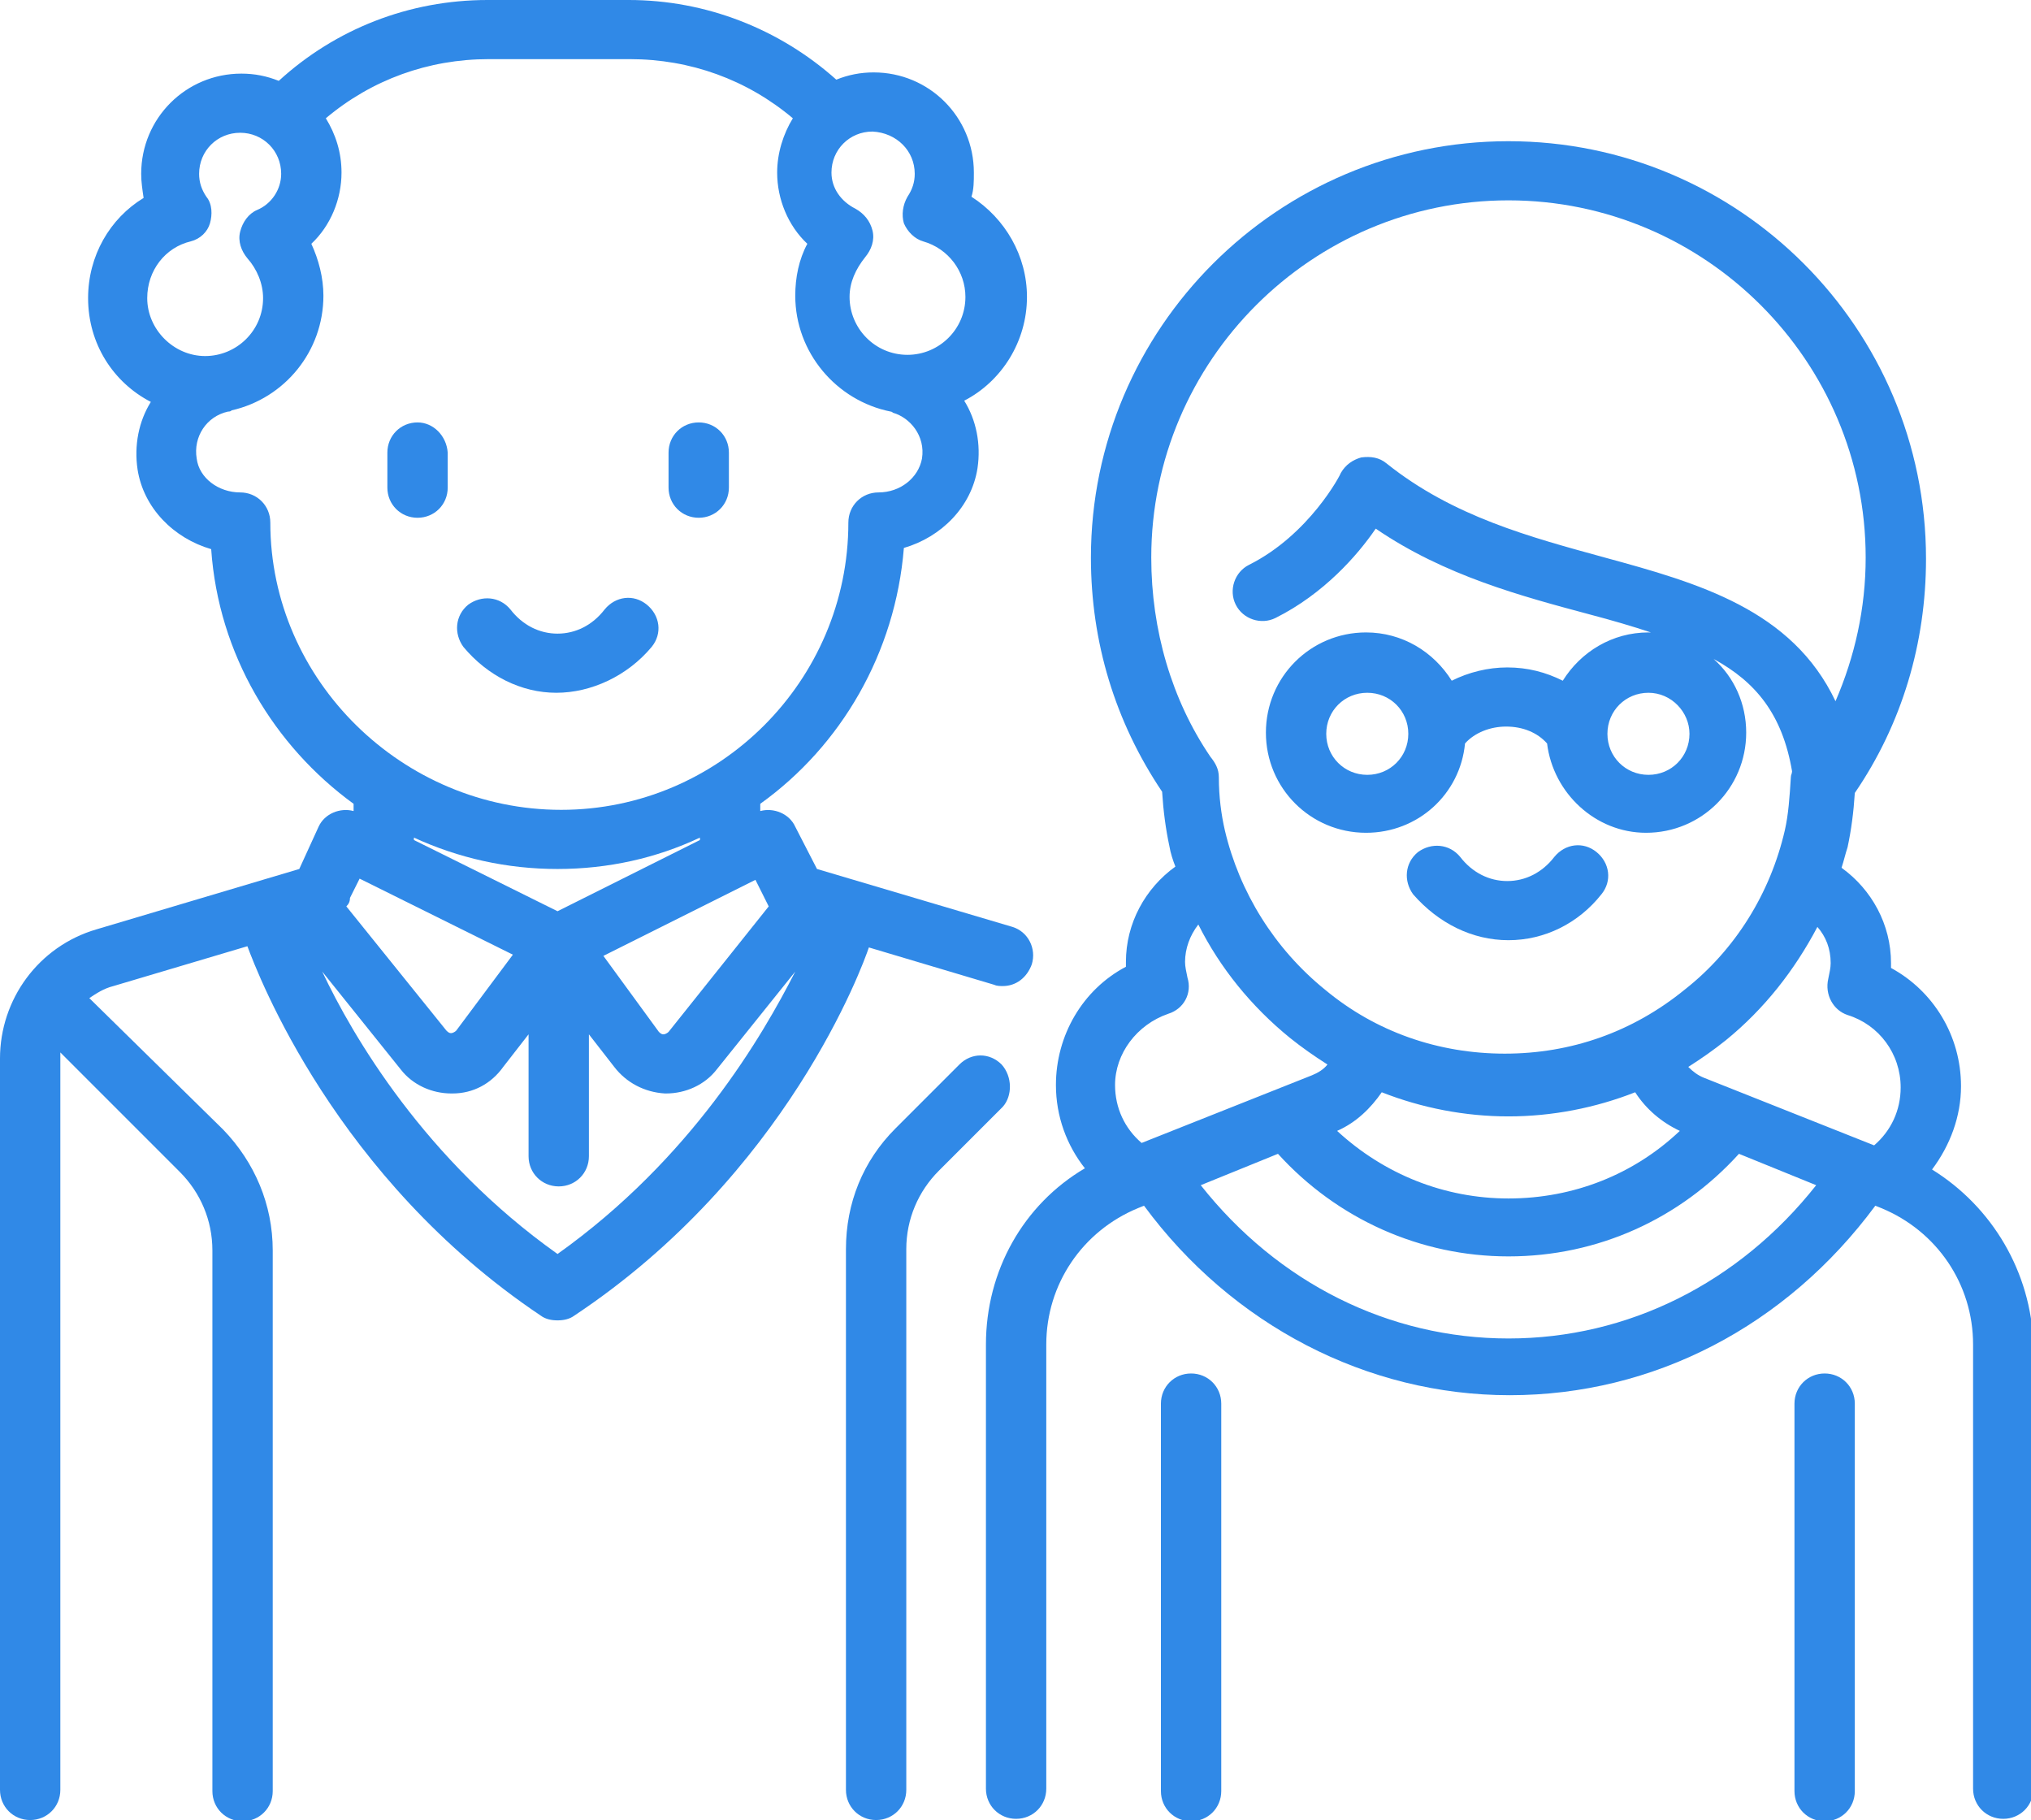
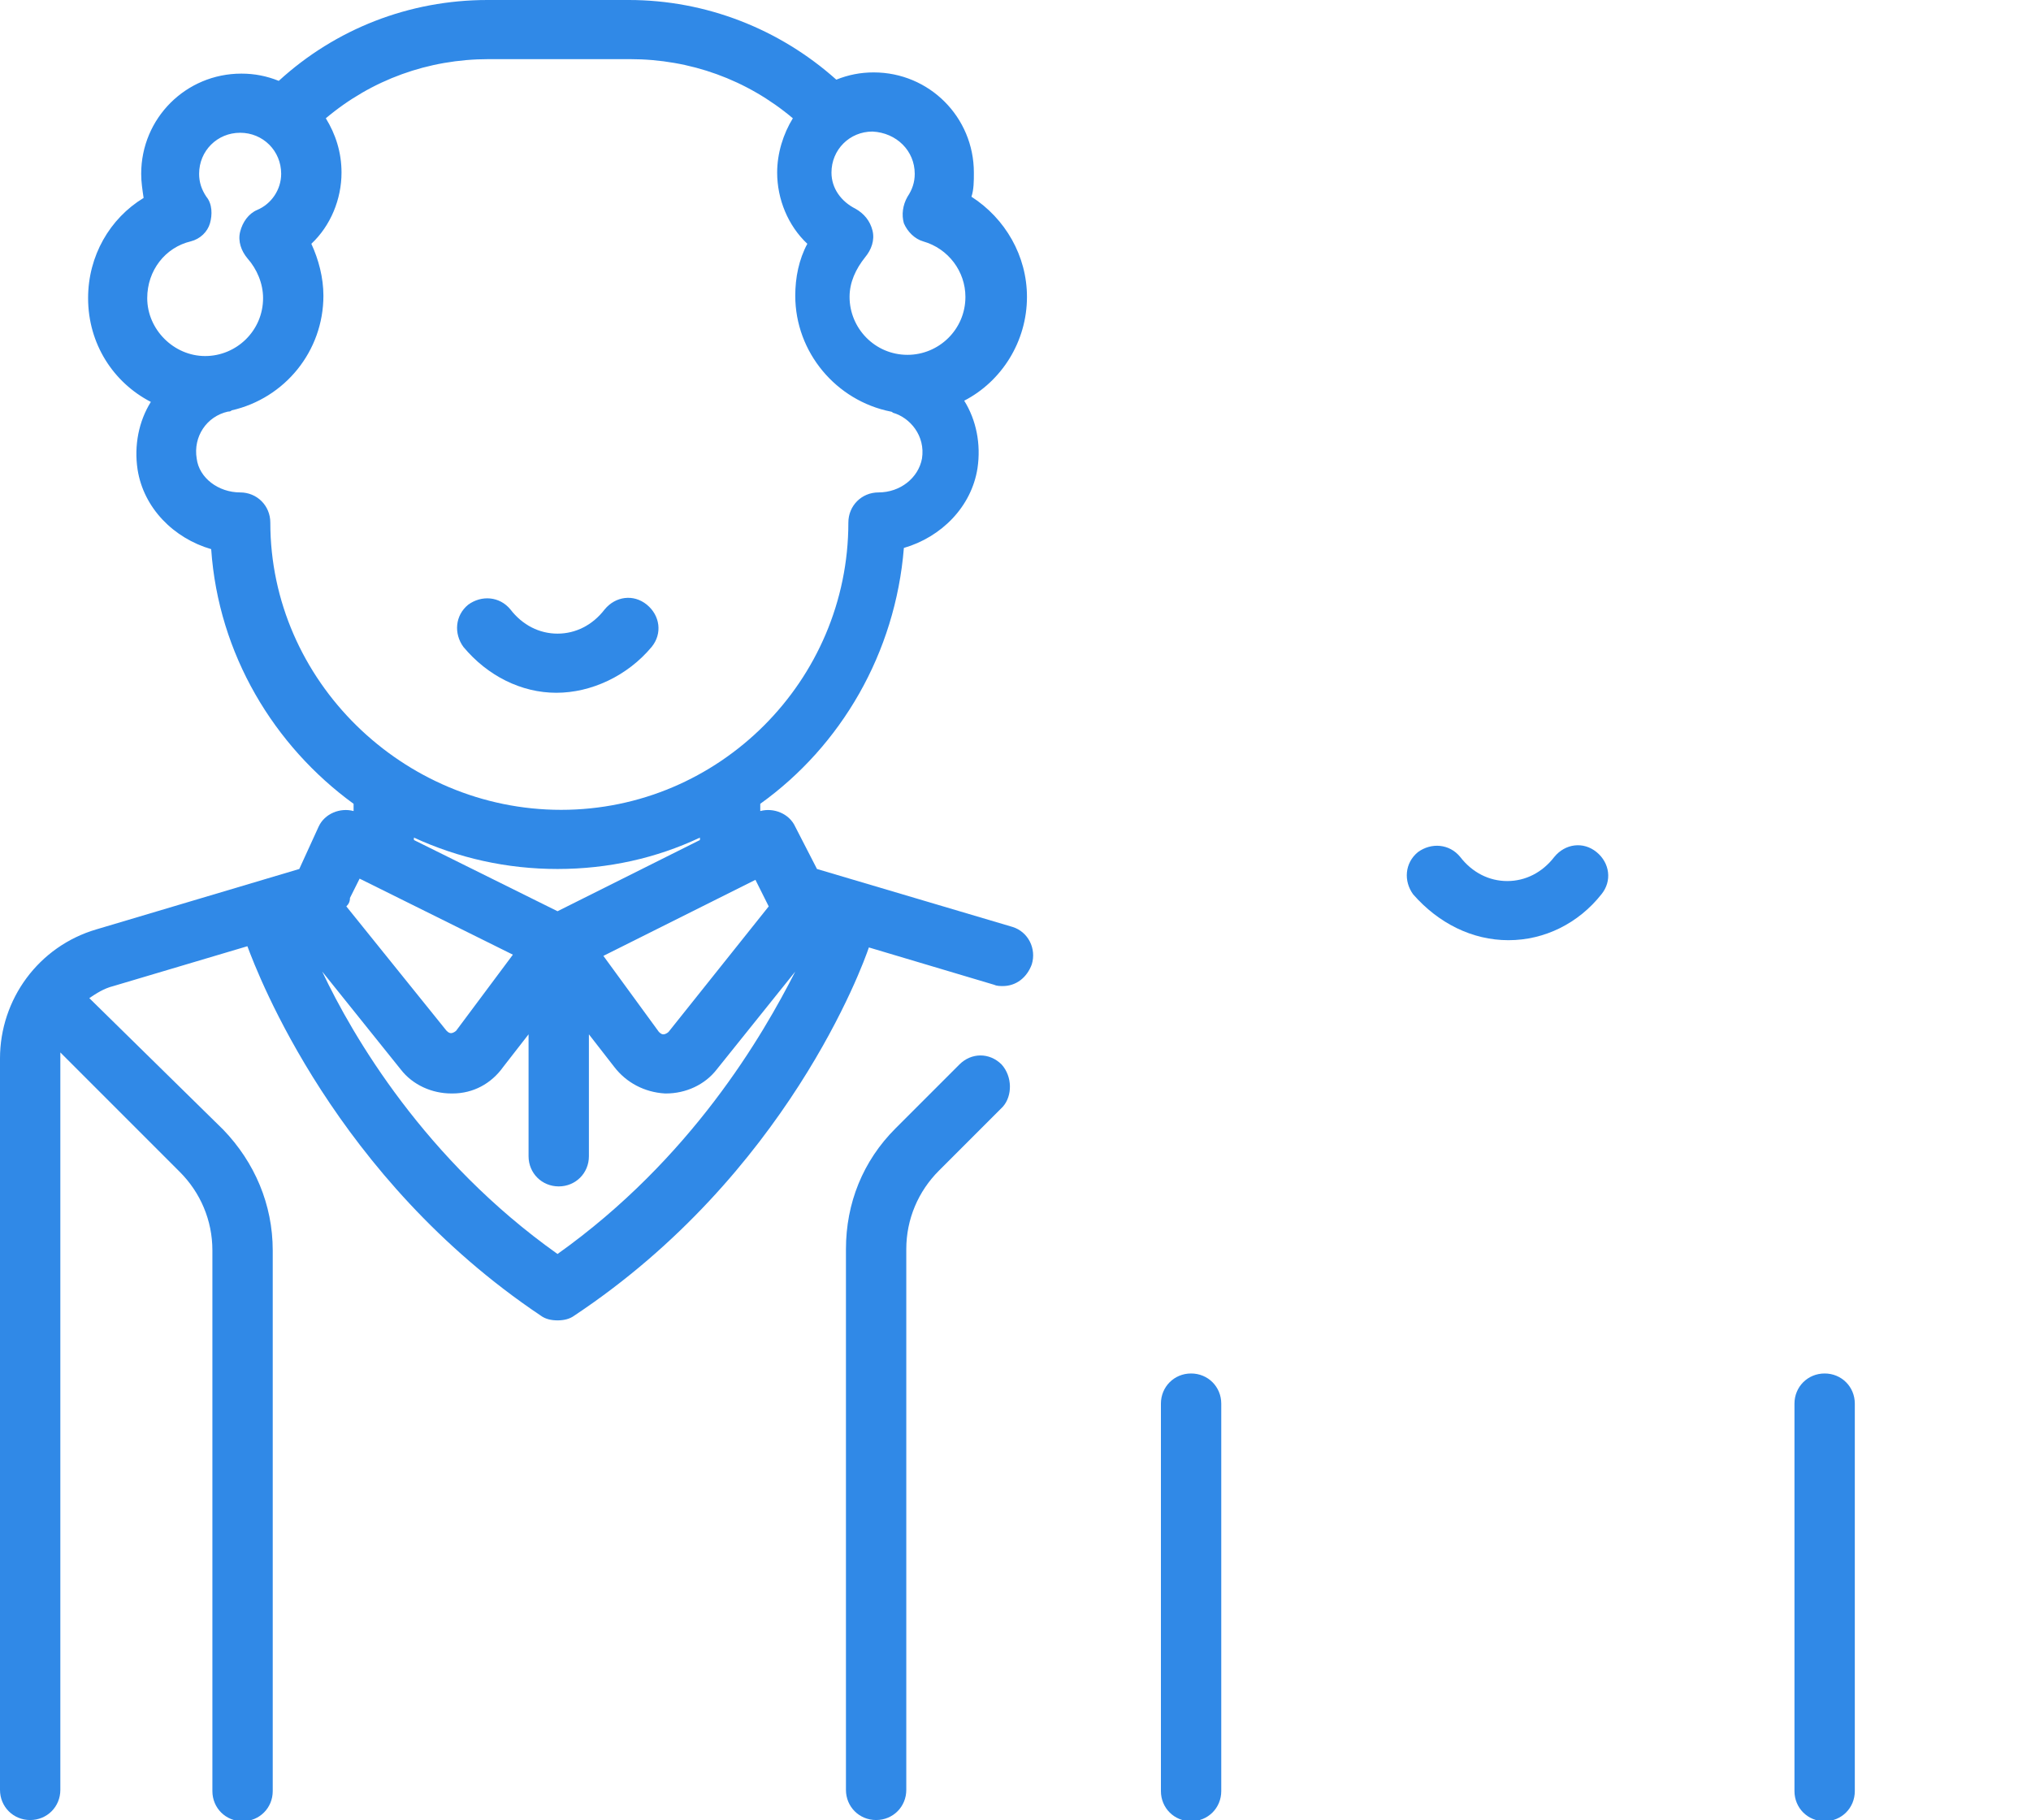
<svg xmlns="http://www.w3.org/2000/svg" version="1.1" id="Layer_1" x="0px" y="0px" viewBox="0 0 168.3 150.8" style="enable-background:new 0 0 168.3 150.8;" xml:space="preserve">
  <style type="text/css">
	.st0{fill:#3089E7;}
</style>
  <path class="st0" d="M82.4,81.6c0.2,0.1,0.5,0.1,0.7,0.1c1.1,0,2-0.7,2.4-1.8c0.4-1.3-0.3-2.7-1.6-3.1L67.7,72l-1.8-3.5  c-0.5-1.1-1.8-1.6-2.9-1.3v-0.6c6.7-4.8,11.2-12.5,11.9-21.2c3.1-0.9,5.6-3.4,6.1-6.6c0.3-2-0.1-4-1.1-5.6c3.1-1.6,5.2-4.9,5.2-8.6  c0-3.4-1.8-6.5-4.6-8.3c0.2-0.6,0.2-1.3,0.2-2c0-4.6-3.7-8.3-8.3-8.3c-1.1,0-2.1,0.2-3.1,0.6C64.6,2.4,58.5,0,52.1,0H40.4  c-6.5,0-12.6,2.4-17.3,6.7c-1-0.4-2-0.6-3.1-0.6c-4.6,0-8.3,3.7-8.3,8.3c0,0.7,0.1,1.3,0.2,2c-2.8,1.7-4.6,4.8-4.6,8.3  c0,3.8,2.1,7,5.2,8.6c-1,1.6-1.4,3.6-1.1,5.6c0.5,3.2,3,5.7,6.1,6.6c0.6,8.7,5.2,16.3,11.8,21.1v0.6c-1.1-0.3-2.4,0.2-2.9,1.3  L24.8,72L8,77c-4.8,1.4-8,5.8-8,10.7v60.6c0,1.4,1.1,2.5,2.5,2.5s2.5-1.1,2.5-2.5V87.7c0-0.2,0-0.4,0-0.5l9.9,9.9  c1.7,1.7,2.7,4,2.7,6.5v44.8c0,1.4,1.1,2.5,2.5,2.5c1.4,0,2.5-1.1,2.5-2.5v-44.8c0-3.8-1.5-7.3-4.1-10L7.4,82.7c0.6-0.4,1.2-0.8,2-1  l11.1-3.3c0.9,2.4,7.3,19.2,24.3,30.6c0.4,0.3,0.9,0.4,1.4,0.4c0.5,0,1-0.1,1.4-0.4c17.6-11.7,23.9-29,24.4-30.5L82.4,81.6z   M62.6,72.9l1.1,2.2l-8.3,10.4c-0.1,0.1-0.3,0.2-0.4,0.2c-0.1,0-0.2,0-0.4-0.2L50,79.2L62.6,72.9z M75.8,14.4c0,0.7-0.2,1.3-0.6,1.9  c-0.4,0.7-0.5,1.5-0.3,2.2c0.3,0.7,0.9,1.3,1.6,1.5c2.1,0.6,3.5,2.5,3.5,4.6c0,2.7-2.2,4.8-4.8,4.8c-2.7,0-4.8-2.2-4.8-4.8  c0-1.2,0.5-2.3,1.3-3.3c0.5-0.6,0.8-1.4,0.6-2.2c-0.2-0.8-0.7-1.4-1.4-1.8c-1.2-0.6-2-1.7-2-3c0-1.9,1.5-3.4,3.4-3.4  C74.3,11,75.8,12.5,75.8,14.4z M15.8,20c0.8-0.2,1.4-0.8,1.6-1.5s0.2-1.6-0.3-2.2c-0.4-0.6-0.6-1.2-0.6-1.9c0-1.9,1.5-3.4,3.4-3.4  c1.9,0,3.4,1.5,3.4,3.4c0,1.3-0.8,2.5-2,3c-0.7,0.3-1.2,1-1.4,1.8c-0.2,0.8,0.1,1.6,0.6,2.2c0.8,0.9,1.3,2.1,1.3,3.3  c0,2.7-2.2,4.8-4.8,4.8s-4.8-2.2-4.8-4.8C12.2,22.4,13.7,20.5,15.8,20z M22.4,43.3c0-1.4-1.1-2.5-2.5-2.5c-1.8,0-3.4-1.2-3.6-2.8  c-0.3-1.8,0.8-3.5,2.6-3.9c0.1,0,0.2,0,0.3-0.1c4.4-1,7.6-4.9,7.6-9.5c0-1.5-0.4-3-1-4.3c1.6-1.5,2.5-3.7,2.5-5.9  c0-1.7-0.5-3.2-1.3-4.5c3.8-3.2,8.5-4.9,13.5-4.9h11.7c5,0,9.7,1.7,13.5,4.9c-0.8,1.3-1.3,2.9-1.3,4.5c0,2.2,0.9,4.4,2.5,5.9  c-0.7,1.3-1,2.8-1,4.3c0,4.7,3.4,8.7,7.9,9.6c0.1,0,0.2,0.1,0.2,0.1c1.4,0.4,2.7,1.9,2.4,3.8c-0.3,1.6-1.8,2.8-3.6,2.8  c-1.4,0-2.5,1.1-2.5,2.5c0,13.1-10.7,23.8-23.8,23.8S22.4,56.4,22.4,43.3z M46.2,72c4.2,0,8.2-0.9,11.8-2.6v0.2l-11.8,5.9l-11.9-5.9  v-0.2C38,71.1,42,72,46.2,72z M29,74.4l0.8-1.6l12.7,6.3l-4.7,6.3c-0.1,0.1-0.3,0.2-0.4,0.2c-0.1,0-0.2,0-0.4-0.2l-8.3-10.3  C28.9,74.9,29,74.7,29,74.4z M46.2,103.9c-11-7.8-17-18.1-19.5-23.4l6.5,8.1c1,1.3,2.6,2,4.2,2c0,0,0.1,0,0.1,0  c1.7,0,3.2-0.8,4.2-2.2l2.1-2.7v10.1c0,1.4,1.1,2.5,2.5,2.5s2.5-1.1,2.5-2.5V85.7l2.1,2.7c1,1.3,2.5,2.1,4.2,2.2c0,0,0.1,0,0.1,0  c1.6,0,3.2-0.7,4.2-2l6.5-8.1C63.2,85.8,57.3,96,46.2,103.9z" />
  <path class="st0" d="M54,53.6c0.9-1.1,0.7-2.6-0.4-3.5c-1.1-0.9-2.6-0.7-3.5,0.4c-1,1.3-2.4,2-3.9,2s-2.9-0.7-3.9-2  c-0.9-1.1-2.4-1.2-3.5-0.4c-1.1,0.9-1.2,2.4-0.4,3.5c2,2.4,4.8,3.8,7.7,3.8S52,56,54,53.6z" />
-   <path class="st0" d="M34.6,35c-1.4,0-2.5,1.1-2.5,2.5v2.9c0,1.4,1.1,2.5,2.5,2.5s2.5-1.1,2.5-2.5v-2.9C37,36.1,35.9,35,34.6,35z" />
-   <path class="st0" d="M57.9,42.9c1.4,0,2.5-1.1,2.5-2.5v-2.9c0-1.4-1.1-2.5-2.5-2.5s-2.5,1.1-2.5,2.5v2.9  C55.4,41.8,56.5,42.9,57.9,42.9z" />
  <path class="st0" d="M83,88.2c-1-1-2.5-1-3.5,0l-5.3,5.3c-2.7,2.7-4.1,6.2-4.1,10v44.8c0,1.4,1.1,2.5,2.5,2.5s2.5-1.1,2.5-2.5v-44.8  c0-2.5,1-4.8,2.7-6.5l5.3-5.3C83.9,90.8,83.9,89.2,83,88.2z" />
  <path class="st0" d="M125,77.9c3,0,5.8-1.4,7.7-3.8c0.9-1.1,0.7-2.6-0.4-3.5c-1.1-0.9-2.6-0.7-3.5,0.4c-1,1.3-2.4,2-3.9,2  s-2.9-0.7-3.9-2c-0.9-1.1-2.4-1.2-3.5-0.4c-1.1,0.9-1.2,2.4-0.4,3.5C119.2,76.5,122,77.9,125,77.9z" />
  <path class="st0" d="M98.7,113.8c-1.4,0-2.5,1.1-2.5,2.5v32.1c0,1.4,1.1,2.5,2.5,2.5s2.5-1.1,2.5-2.5v-32.1  C101.2,114.9,100.1,113.8,98.7,113.8z" />
  <path class="st0" d="M151.2,113.8c-1.4,0-2.5,1.1-2.5,2.5v32.1c0,1.4,1.1,2.5,2.5,2.5c1.4,0,2.5-1.1,2.5-2.5v-32.1  C153.7,114.9,152.6,113.8,151.2,113.8z" />
-   <path class="st0" d="M160.1,96.9c1.5-2,2.4-4.4,2.4-6.9c0-4.2-2.3-7.9-5.8-9.8c0-0.1,0-0.3,0-0.4c0-3.2-1.6-6.1-4.1-7.9  c0.2-0.6,0.3-1.1,0.5-1.7c0.3-1.4,0.5-2.9,0.6-4.5c3.9-5.7,5.9-12.4,5.9-19.4c0-19.1-15.5-34.6-34.6-34.6S90.4,27.2,90.4,46.2  c0,7,2,13.6,5.9,19.4c0.1,1.6,0.3,3.1,0.6,4.5c0.1,0.6,0.3,1.2,0.5,1.7c-2.5,1.8-4.1,4.7-4.1,7.9c0,0.1,0,0.3,0,0.4  c-3.6,1.9-5.8,5.7-5.8,9.8c0,2.6,0.9,5,2.4,6.9c-5.1,3-8.2,8.5-8.2,14.6v36.8c0,1.4,1.1,2.5,2.5,2.5s2.5-1.1,2.5-2.5v-36.8  c0-5,3-9.4,7.6-11.3l0.5-0.2c7.3,9.9,18.5,15.7,30.3,15.7c11.9,0,22.9-5.7,30.3-15.7l0.5,0.2c4.6,1.9,7.6,6.3,7.6,11.3v36.8  c0,1.4,1.1,2.5,2.5,2.5c1.4,0,2.5-1.1,2.5-2.5v-36.8C168.3,105.4,165.1,100,160.1,96.9z M151.7,79.8c0,0.4-0.1,0.8-0.2,1.3  c-0.3,1.3,0.4,2.6,1.6,3c2.6,0.8,4.4,3.2,4.4,6c0,1.9-0.8,3.6-2.2,4.8l-14.1-5.6c-0.5-0.2-0.9-0.5-1.3-0.9c1.1-0.7,2.1-1.4,3.1-2.2  c3.2-2.6,5.7-5.8,7.6-9.4C151.3,77.6,151.7,78.6,151.7,79.8z M114.5,90.5c3.3,1.3,6.9,2,10.5,2s7.2-0.7,10.5-2  c0.9,1.4,2.2,2.5,3.7,3.2c-3.8,3.6-8.8,5.6-14.2,5.6c-5.3,0-10.3-2-14.2-5.6C112.4,93,113.6,91.8,114.5,90.5z M95.4,46.2  c0-16.3,13.3-29.6,29.6-29.6s29.6,13.3,29.6,29.6c0,4.2-0.9,8.2-2.5,11.9c-3.6-7.6-11.4-9.8-19.1-11.9c-6.2-1.7-12.6-3.4-18.1-7.8  c-0.6-0.5-1.3-0.6-2.1-0.5c-0.7,0.2-1.3,0.6-1.7,1.3c0,0.1-2.6,5.1-7.6,7.6c-1.2,0.6-1.7,2.1-1.1,3.3c0.6,1.2,2.1,1.7,3.3,1.1  c4-2,6.8-5.2,8.3-7.4c5.7,3.9,12.1,5.6,17.7,7.1c1.9,0.5,3.6,1,5.1,1.5c-0.1,0-0.1,0-0.2,0c-3,0-5.6,1.6-7.1,4  c-1.4-0.7-2.9-1.1-4.6-1.1c-1.6,0-3.2,0.4-4.6,1.1c-1.5-2.4-4.1-4-7.1-4c-4.6,0-8.3,3.7-8.3,8.3s3.7,8.3,8.3,8.3  c4.3,0,7.8-3.2,8.2-7.4c0.8-0.9,2.1-1.4,3.4-1.4c1.4,0,2.6,0.5,3.4,1.4c0.5,4.1,4,7.4,8.2,7.4c4.6,0,8.3-3.7,8.3-8.3  c0-2.4-1-4.6-2.7-6.1c3.5,1.9,5.7,4.6,6.5,9.3c0,0.2-0.1,0.3-0.1,0.5c-0.1,1.6-0.2,3.1-0.5,4.4c-1.2,5.2-4.1,9.9-8.3,13.2  c-4.3,3.5-9.4,5.3-14.9,5.3s-10.7-1.8-14.9-5.3c-4.2-3.4-7.1-8.1-8.3-13.2c-0.3-1.3-0.5-2.8-0.5-4.4c0-0.7-0.3-1.2-0.7-1.7  C97.1,58,95.4,52.2,95.4,46.2z M140,60.8c0,1.9-1.5,3.4-3.4,3.4c-1.9,0-3.4-1.5-3.4-3.4s1.5-3.4,3.4-3.4C138.5,57.4,140,59,140,60.8  z M113.3,64.2c-1.9,0-3.4-1.5-3.4-3.4s1.5-3.4,3.4-3.4c1.9,0,3.4,1.5,3.4,3.4S115.2,64.2,113.3,64.2z M96.8,84c1.3-0.4,2-1.7,1.6-3  c-0.1-0.5-0.2-0.9-0.2-1.3c0-1.1,0.4-2.2,1.1-3.1c1.8,3.6,4.4,6.8,7.6,9.4c1,0.8,2,1.5,3.1,2.2c-0.3,0.4-0.8,0.7-1.3,0.9l-14.1,5.6  c-1.4-1.2-2.2-2.9-2.2-4.8C92.4,87.3,94.2,84.9,96.8,84z M125,110.9c-9.9,0-19.1-4.6-25.5-12.7l6.4-2.6c4.9,5.4,11.8,8.5,19.1,8.5  c7.4,0,14.2-3.1,19.1-8.5l6.4,2.6C144.1,106.3,134.9,110.9,125,110.9z" />
</svg>